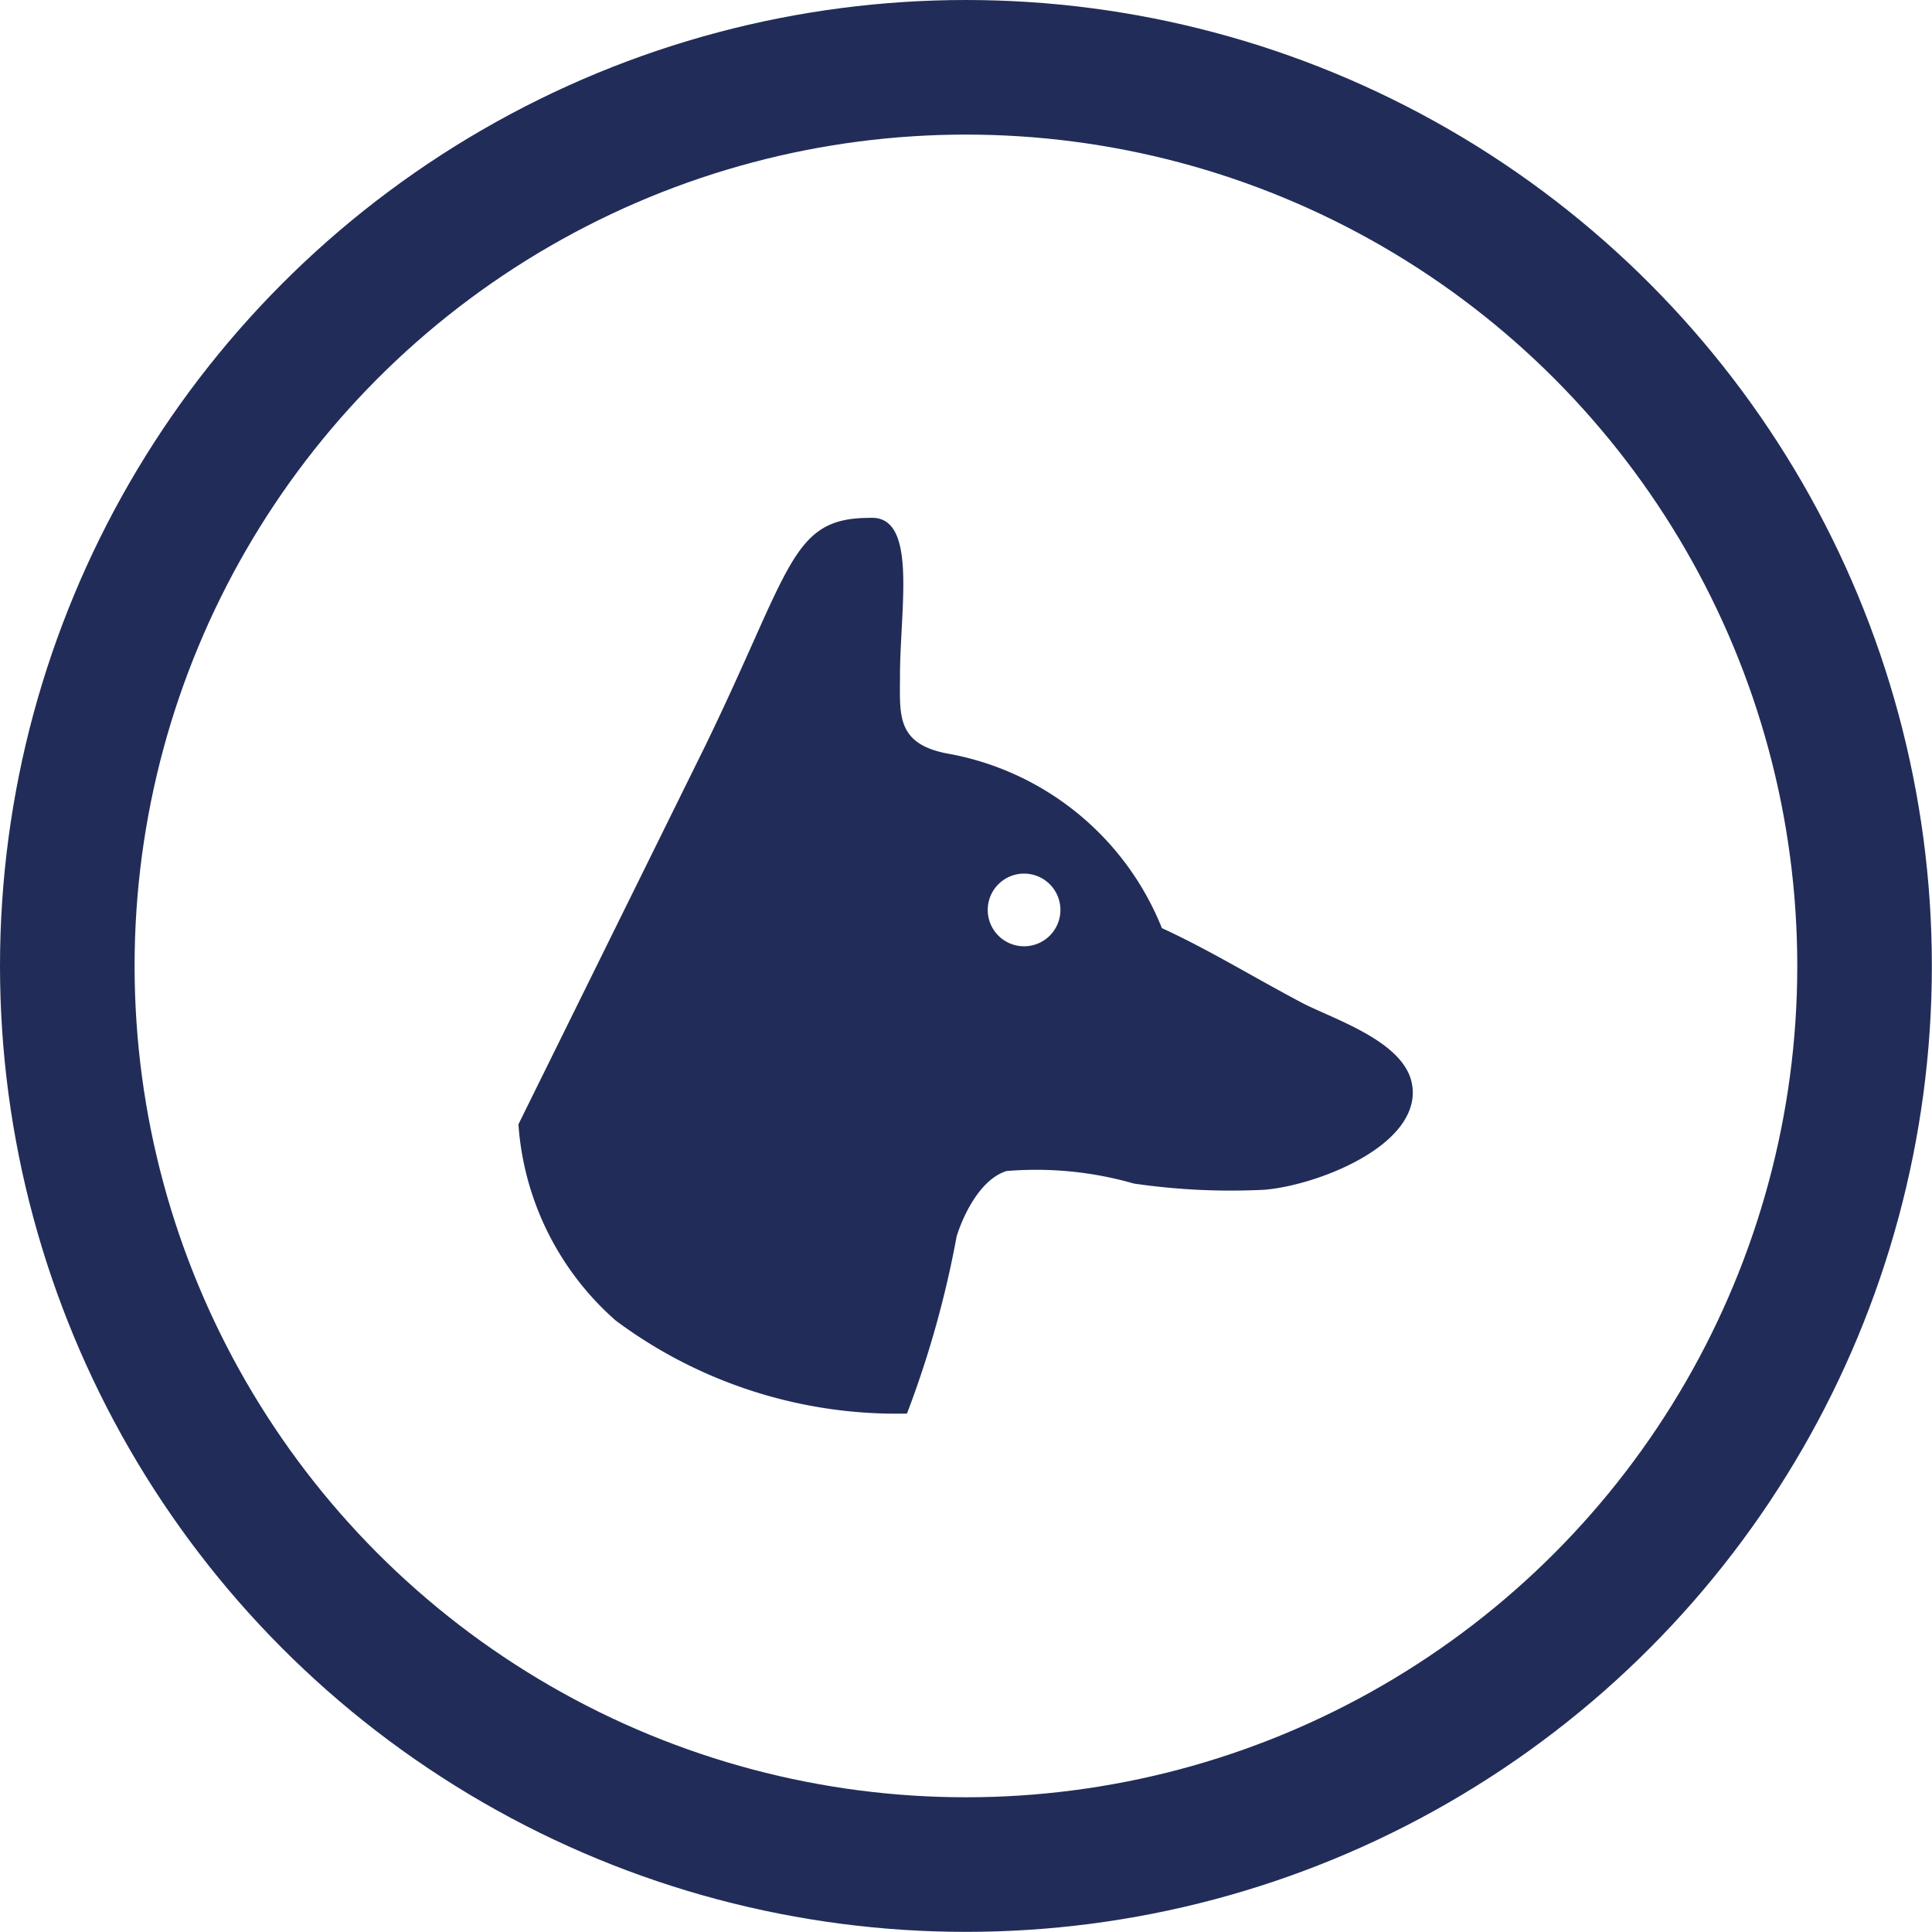
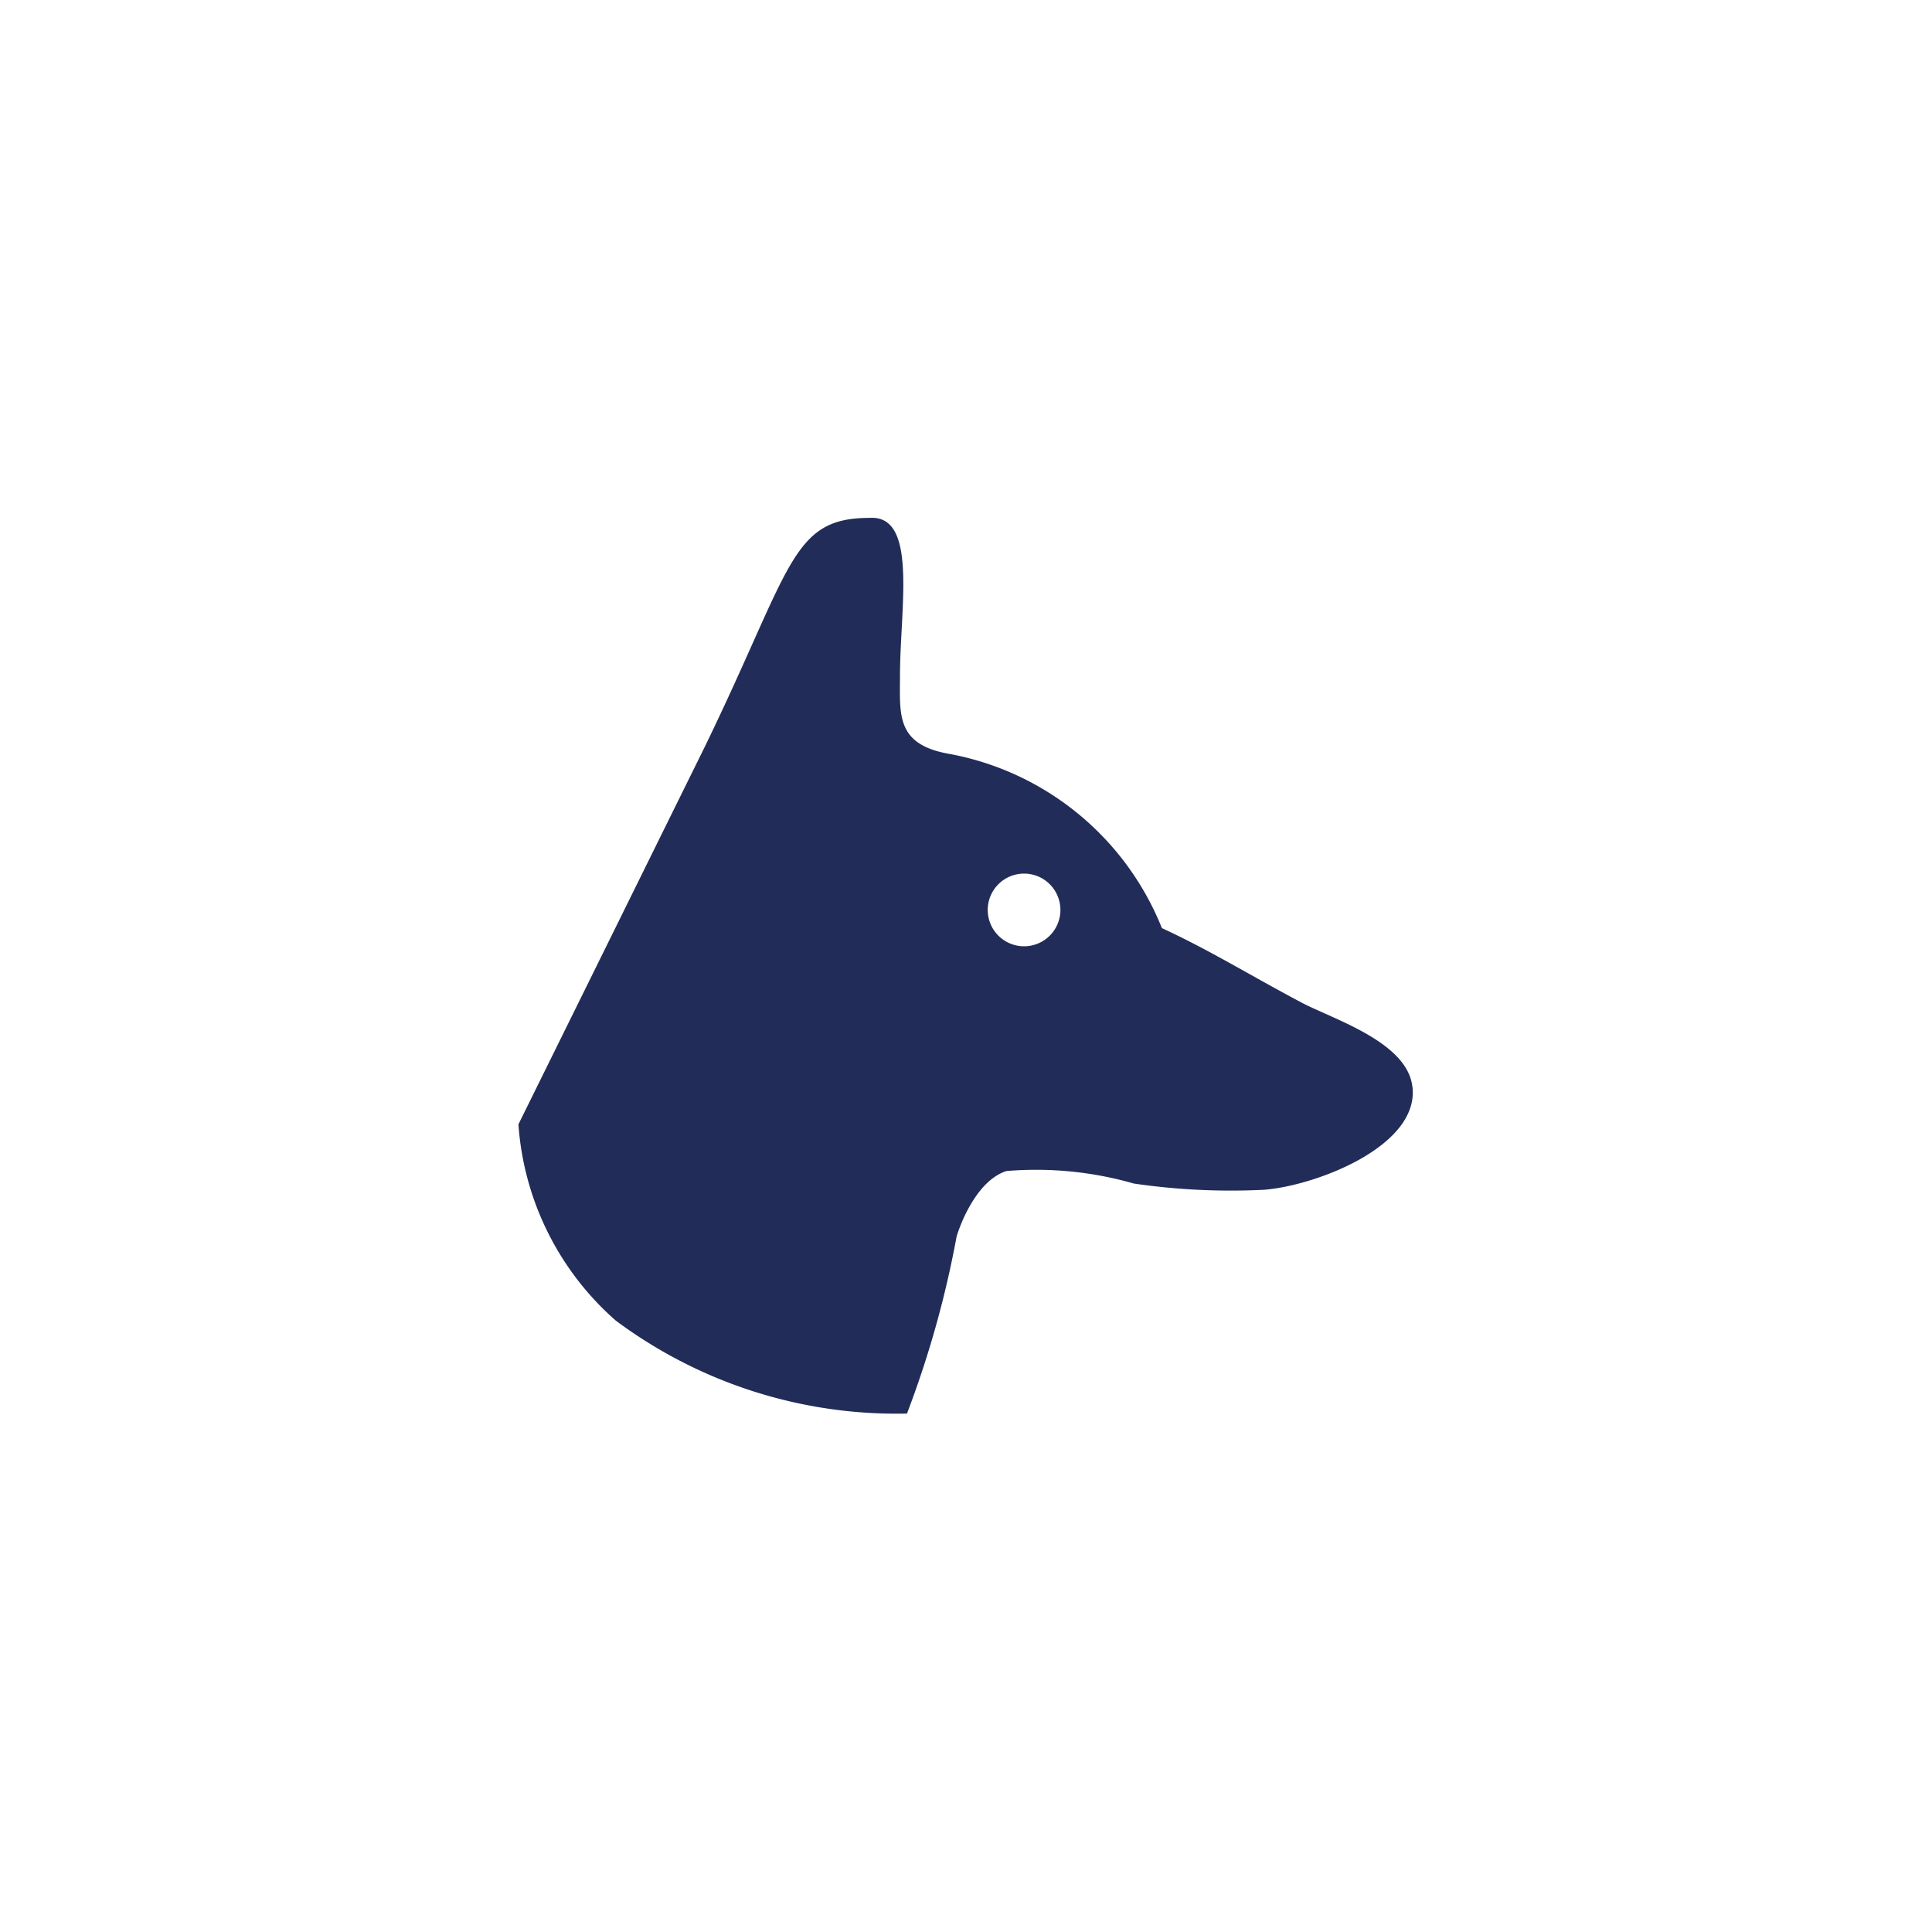
<svg xmlns="http://www.w3.org/2000/svg" width="14.355" height="14.355" viewBox="0 0 14.355 14.355">
  <g id="Group_38" data-name="Group 38" transform="translate(-15.39 -25.569)">
    <g id="Group_34" data-name="Group 34">
-       <circle id="Ellipse_13" data-name="Ellipse 13" cx="6.677" cy="6.677" r="6.677" transform="translate(15.89 26.069)" fill="none" stroke="#212d58" stroke-miterlimit="10" stroke-width="1" />
      <path id="Path_19" data-name="Path 19" d="M23,32.6a.27.27,0,1,1,.269-.269A.27.27,0,0,1,23,32.6Zm2.884,1.043c-.038-.332-.586-.5-.822-.624-.378-.2-.687-.392-1.039-.554a2.116,2.116,0,0,0-1.571-1.293c-.407-.068-.375-.291-.375-.579,0-.508.135-1.2-.226-1.176-.586,0-.576.366-1.224,1.7l-1.385,2.806a2.138,2.138,0,0,0,.723,1.458,3.492,3.492,0,0,0,2.164.691,7.5,7.5,0,0,0,.369-1.317c.05-.159.175-.423.37-.485a2.632,2.632,0,0,1,.947.093,4.973,4.973,0,0,0,.97.046c.389-.032,1.149-.325,1.1-.763Z" fill="#212d58" />
    </g>
  </g>
</svg>